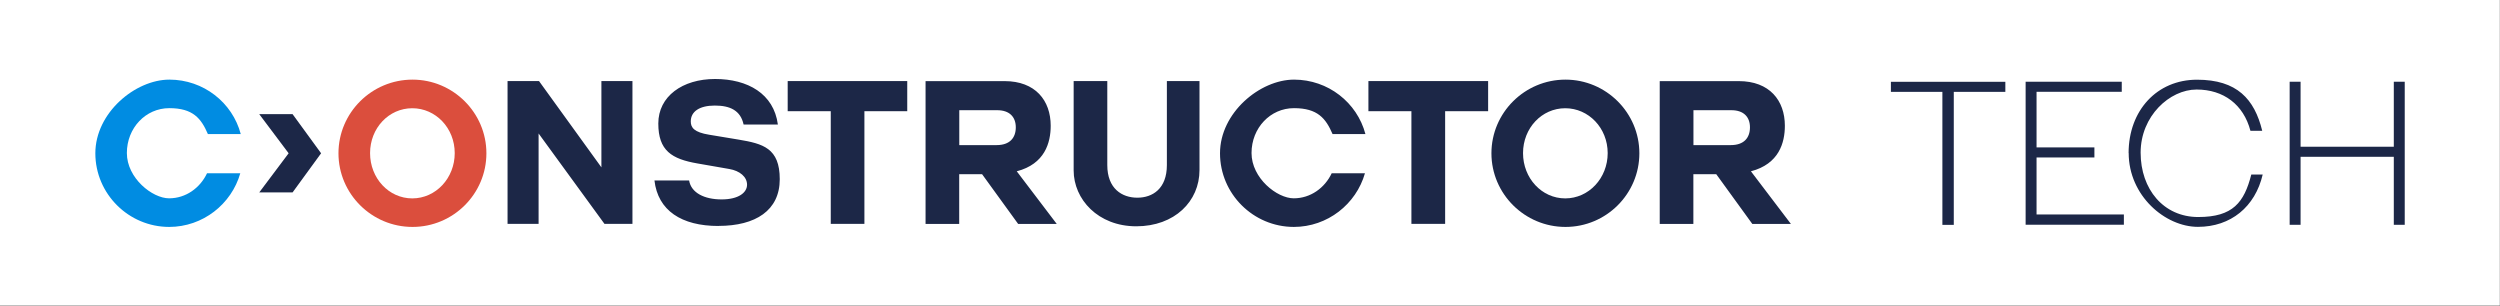
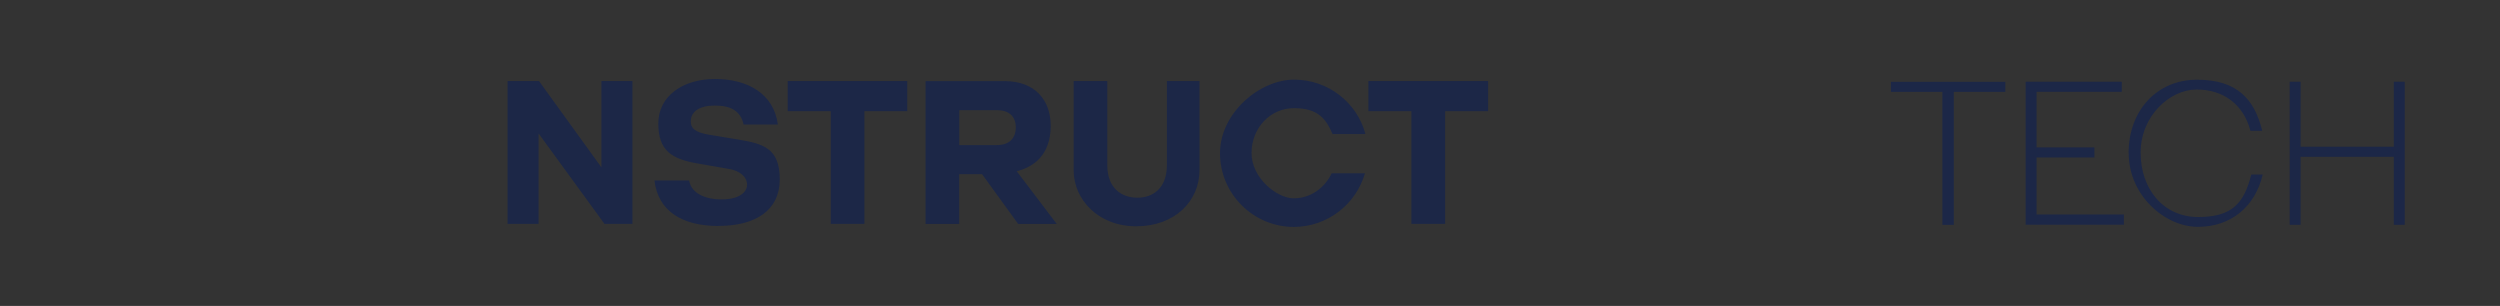
<svg xmlns="http://www.w3.org/2000/svg" viewBox="0 0 3180.5 389.2">
  <rect x="0" y="0" width="3180.5" height="389.2" fill="#333333" stroke="none" />
  <defs>
    <style>.cls-4{fill:#1c2747}</style>
  </defs>
  <g id="Layer_1">
-     <path d="M0 0h3180.3v388.9H0z" style="fill:#fff" />
    <path d="M2471.2 116.9h-65.6v-12.8h145.6v12.8h-65.6v169.2h-14.5V116.9ZM2577 104h122.3v12.8h-108.4v70.7h73.6v12.8h-73.6v72.5H2702v13.1h-125V104ZM2708 194.8c0-54.3 36.1-93.4 87-93.4s73.1 24.6 83 65h-15c-8.8-33.5-34.3-52.5-68.5-52.5s-71.2 33.7-71.2 80.3 29.2 81.9 73.3 81.9 58.4-18.5 67.5-54.1h14.5c-9.6 41.2-40.7 66.6-82.4 66.6s-88.1-39.6-88.1-94ZM2912.9 104h13.9v82.7h118.6V104h13.9v182h-13.9v-86.5h-118.6V286h-13.9V104ZM1795.6 284.8h42.9V141.5h54.7v-38.4h-152.3v38.4h54.7v143.3zM1645.9 288.7c43.1 0 79.4-29.1 90.6-68.3h-42.3c-8.8 18.7-27 31.9-48.3 31.9s-53.7-25.7-53.7-57.6 23.9-57.1 54-57.1 40.5 13 49.1 33h41.8c-10.6-40.2-47.5-69.3-90.8-69.3s-94.2 42.1-94.2 93.7 42.3 93.7 94 93.7M1445.5 287.9c48.8 0 80.5-31.7 80.5-71.6V103.1h-41.5V210c0 30.1-18.2 41.5-37.6 41.5s-38.2-11.4-38.2-41.5V103.1h-42.8v113.7c0 36.6 30.9 71.1 79.7 71.1M1293.6 217.9c35.6-9.3 43.1-36.3 43.1-57.9 0-32.2-19.5-56.8-58.7-56.8h-100.5v181.7h42.8v-63.3h29.1l45.9 63.3h49.1l-50.9-67Zm-25.7-33.3h-47.5v-44.4h48.3c15.6 0 23.6 8.6 23.6 21.8s-7.5 22.6-24.4 22.6ZM1056.9 284.8h42.8V141.5h54.5v-38.4h-152.1v38.4h54.8v143.3zM914.1 287.4c47.2 0 77.9-19.7 77.9-59.4s-21.5-45.2-52.4-50.4l-37.4-6.2c-19.2-3.1-23.4-9.1-23.4-16.9 0-12.7 11.2-20.2 30.6-20.2s32.7 6.2 36.6 24.1h43.6c-5.2-39.2-38.4-57.9-79.9-57.9s-72.2 22.1-72.2 56.6 16.9 45.2 50.1 50.9l40.2 7c13.5 2.3 22.6 10.1 22.6 20s-10.6 18.7-32.4 18.7-38.7-8.3-41.3-24.1h-44.1c4.4 38.2 34.3 57.9 81.5 57.9M645.7 284.8h39.5v-115l83.8 115h35.6V103.1h-39.5v109.8l-79.4-109.8h-40v181.7z" class="cls-4" />
-     <path d="M524.8 101.3c-51.9 0-94.2 42.1-94.2 93.7s42.3 93.7 94.2 93.7 94-42.1 94-93.7-42.3-93.7-94-93.7Zm-.3 151.1c-29.9 0-53.7-25.7-53.7-57.6s23.9-57.1 53.7-57.1 54 25.2 54 57.1-24.1 57.6-54 57.6Z" style="fill:#db4e3d" />
-     <path d="M329.8 244.8h42.4l36.3-49.8-36.3-49.8h-42.4l37.4 49.8-37.4 49.8z" class="cls-4" />
-     <path d="M215.1 288.7c43.1 0 79.4-29.1 90.6-68.3h-42.3c-8.8 18.7-27 31.9-48.3 31.9s-53.7-25.7-53.7-57.6 23.9-57.1 54-57.1 40.5 13 49.1 33h41.8c-10.6-40.2-47.5-69.3-90.8-69.3s-94.2 42.1-94.2 93.7 42.3 93.7 94 93.7" style="fill:#008ce2" />
-     <path d="M2227.6 217.9c35.6-9.3 43.1-36.3 43.1-57.9 0-32.2-19.5-56.8-58.7-56.8h-100.5v181.7h42.8v-63.3h29.1l45.9 63.3h49.1l-50.9-67Zm-25.7-33.3h-47.5v-44.4h48.3c15.6 0 23.6 8.6 23.6 21.8s-7.5 22.6-24.4 22.6ZM1991.6 101.3c-51.9 0-94.2 42.1-94.2 93.7s42.3 93.7 94.2 93.7 94-42.1 94-93.7-42.3-93.7-94-93.7Zm-.3 151.1c-29.9 0-53.7-25.7-53.7-57.6s23.9-57.1 53.7-57.1 54 25.2 54 57.1-24.1 57.6-54 57.6Z" class="cls-4" />
  </g>
</svg>